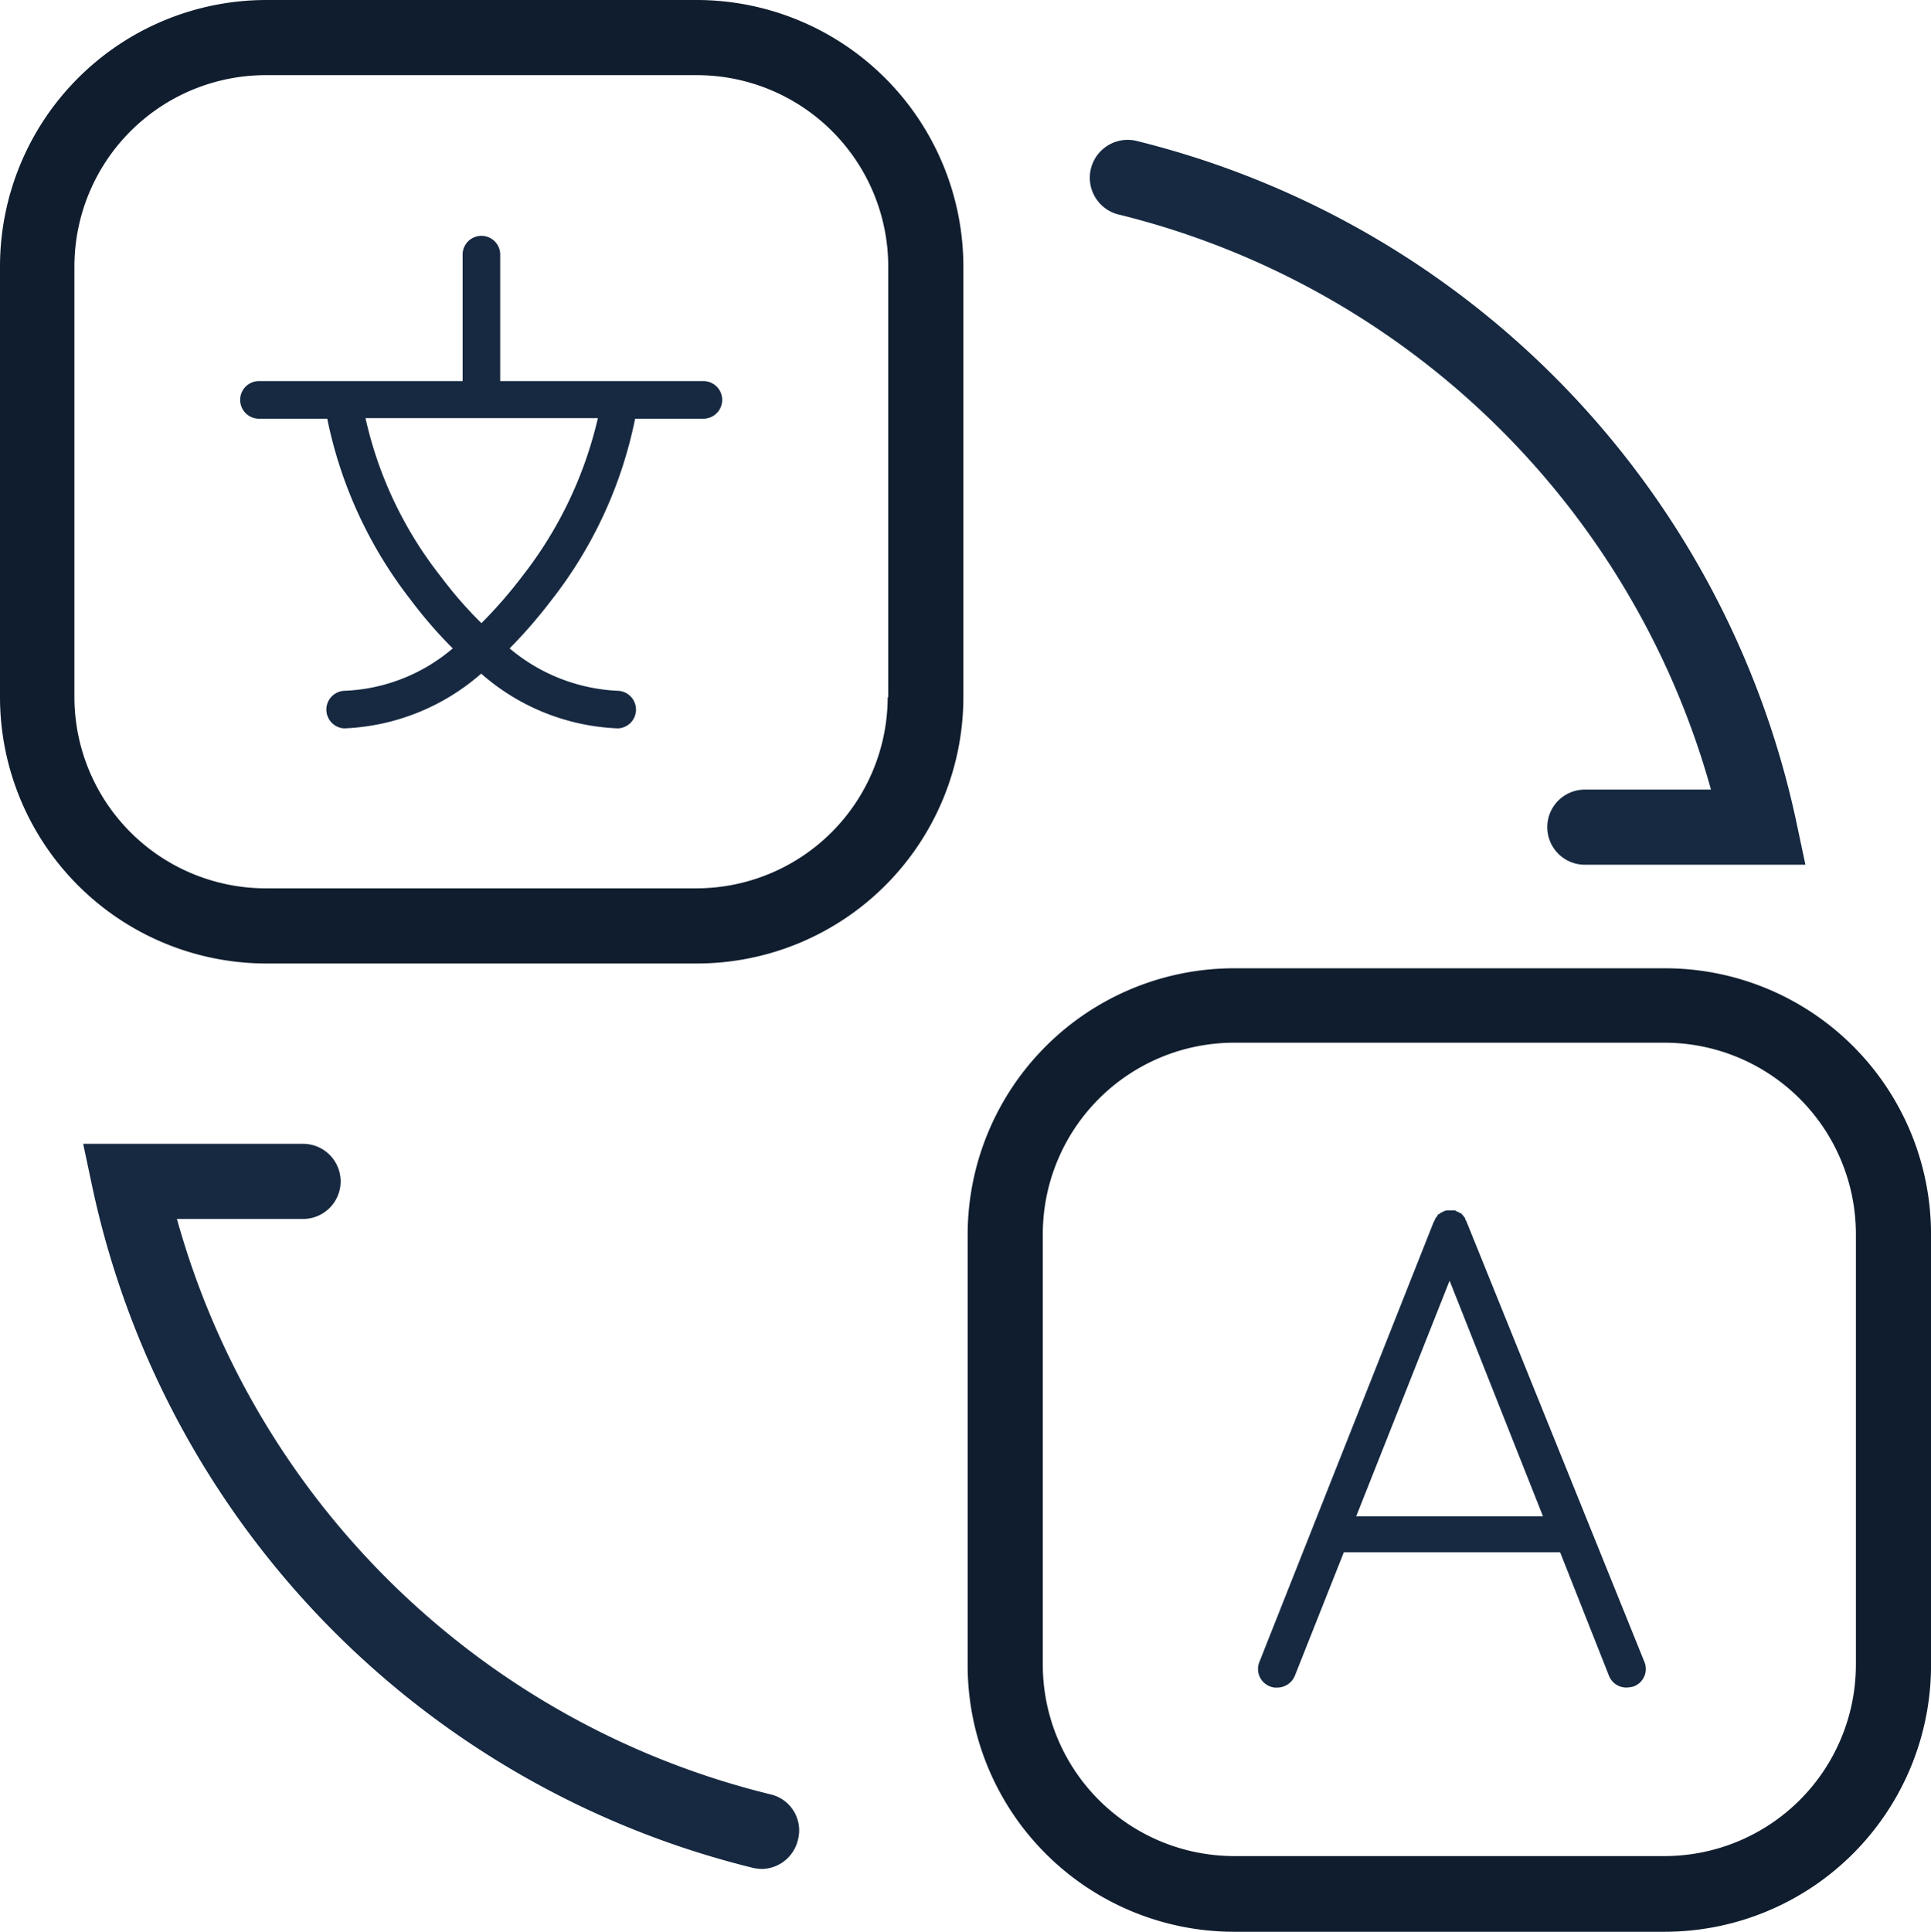
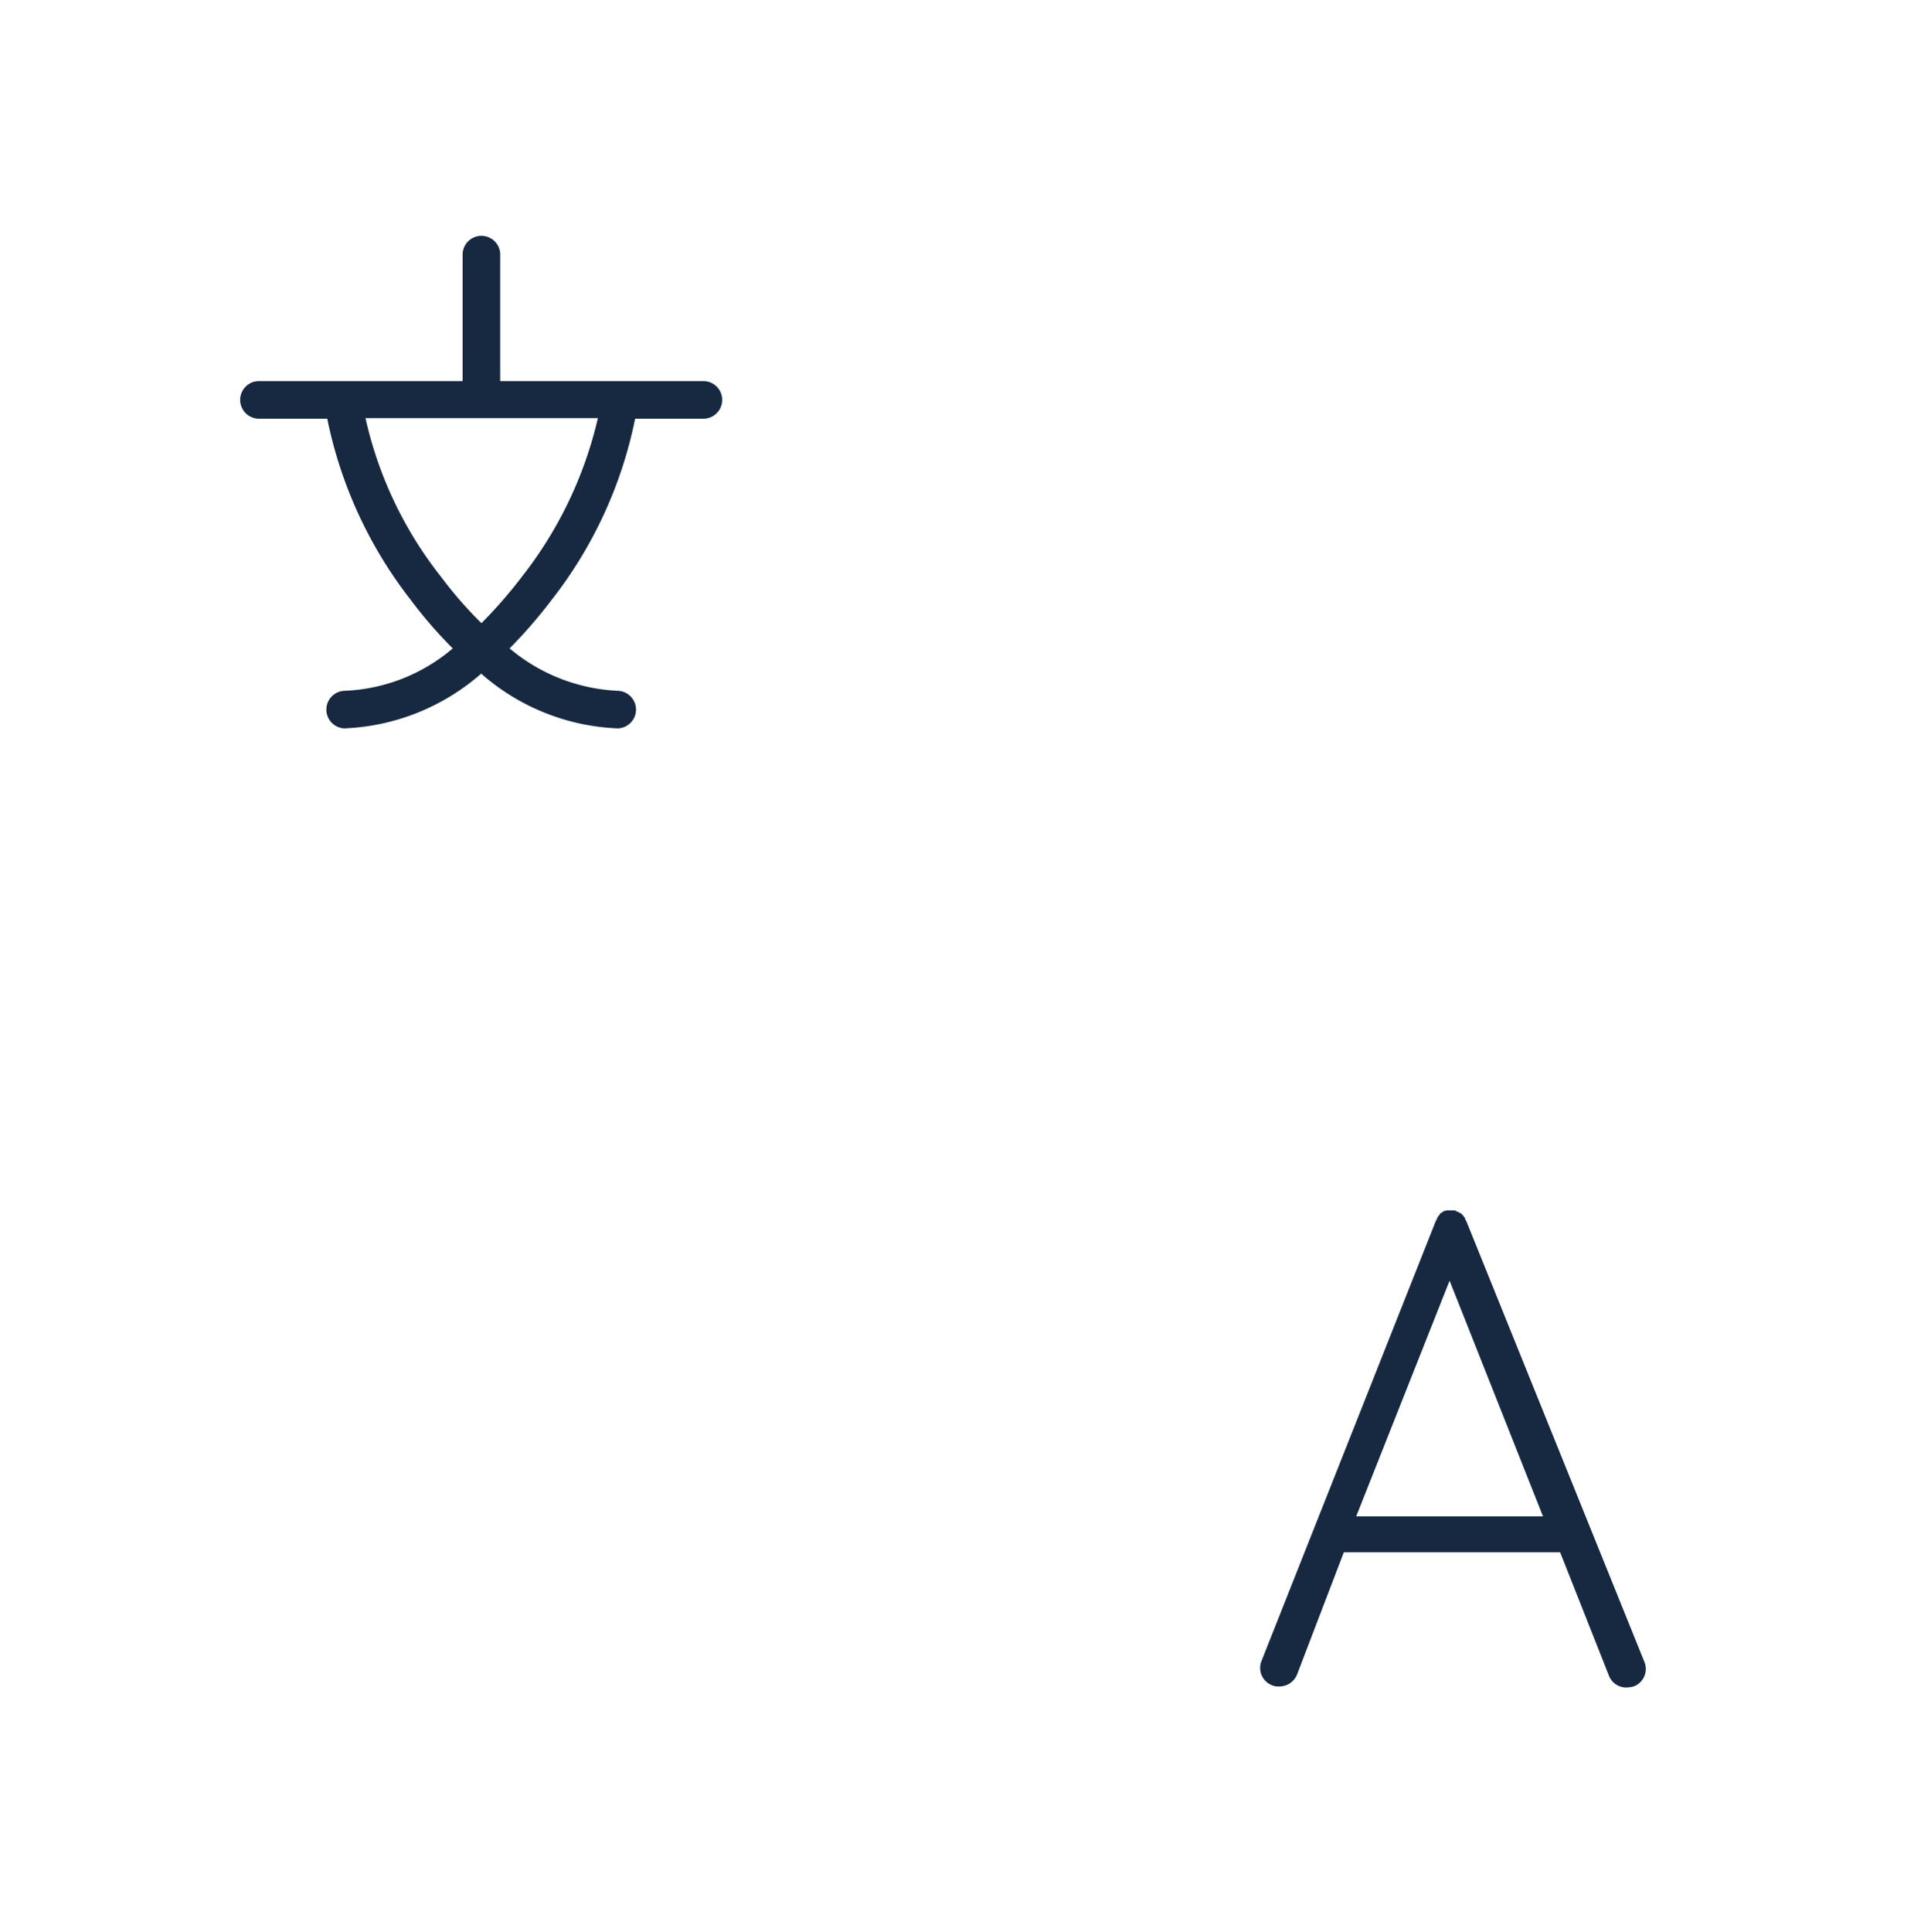
<svg xmlns="http://www.w3.org/2000/svg" width="53.097" height="53.112" viewBox="0 0 53.097 53.112">
  <g id="_4041212_bussiness_communication_conversation_language_media_icon" data-name="4041212_bussiness_communication_conversation_language_media_icon" transform="translate(-76.1 -76.1)">
-     <path id="Path_12203" data-name="Path 12203" d="M95.27,76.1H83.42a7.328,7.328,0,0,0-7.32,7.32V95.27a7.328,7.328,0,0,0,7.32,7.32H95.27a7.328,7.328,0,0,0,7.32-7.32V83.42A7.337,7.337,0,0,0,95.27,76.1Zm5.239,19.17a5.265,5.265,0,0,1-5.254,5.254H83.4a5.265,5.265,0,0,1-5.254-5.254V83.42A5.265,5.265,0,0,1,83.4,78.166H95.27a5.265,5.265,0,0,1,5.254,5.254V95.27Z" fill="#101d2e" />
-     <path id="Path_12204" data-name="Path 12204" d="M275.57,256.5H263.72a7.328,7.328,0,0,0-7.32,7.32v11.85a7.328,7.328,0,0,0,7.32,7.32h11.85a7.328,7.328,0,0,0,7.32-7.32V263.8A7.315,7.315,0,0,0,275.57,256.5Zm5.254,19.155a5.265,5.265,0,0,1-5.254,5.254H263.72a5.265,5.265,0,0,1-5.254-5.254V263.8a5.265,5.265,0,0,1,5.254-5.254h11.85a5.265,5.265,0,0,1,5.254,5.254Z" transform="translate(-153.692 -153.778)" fill="#101d2e" />
-     <path id="Path_12205" data-name="Path 12205" d="M110.5,307.086a22.486,22.486,0,0,1-16.322-15.82h3.468a1.033,1.033,0,1,0,0-2.066H91.6l.266,1.254a24.569,24.569,0,0,0,18.152,18.653,1.47,1.47,0,0,0,.236.03,1.038,1.038,0,0,0,1-.8A1.017,1.017,0,0,0,110.5,307.086Z" transform="translate(-13.213 -181.652)" fill="#162941" />
-     <path id="Path_12206" data-name="Path 12206" d="M279.861,104.156a22.486,22.486,0,0,1,16.322,15.82h-3.468a1.033,1.033,0,0,0,0,2.066h6.065l-.266-1.254a24.569,24.569,0,0,0-18.152-18.653,1.042,1.042,0,0,0-.5,2.022Z" transform="translate(-173.036 -22.167)" fill="#162941" />
    <path id="Path_12207" data-name="Path 12207" d="M133.495,123.914h-5.623v-3.5a.517.517,0,0,0-1.033,0v3.5h-5.623a.517.517,0,0,0,0,1.033h1.9a11.974,11.974,0,0,0,2.3,4.988,12.22,12.22,0,0,0,1.151,1.328,4.874,4.874,0,0,1-2.981,1.166.517.517,0,0,0,0,1.033,6.084,6.084,0,0,0,3.763-1.505,6.049,6.049,0,0,0,3.763,1.505.517.517,0,0,0,0-1.033,4.964,4.964,0,0,1-2.981-1.166,13.506,13.506,0,0,0,1.151-1.328,11.894,11.894,0,0,0,2.3-4.988h1.9a.517.517,0,0,0,0-1.033Zm-5.032,5.386a12.749,12.749,0,0,1-1.107,1.269,11.076,11.076,0,0,1-1.107-1.269,10.84,10.84,0,0,1-2.081-4.368h6.39A11.107,11.107,0,0,1,128.462,129.3Z" transform="translate(-38.018 -37.336)" fill="#162941" />
-     <path id="Path_12208" data-name="Path 12208" d="M316.294,301.925h0c-.015-.029-.015-.044-.03-.059s-.015-.03-.015-.044-.015-.03-.03-.044-.015-.03-.03-.044-.03-.015-.03-.029-.03-.03-.044-.03a.052.052,0,0,1-.03-.015c-.015-.015-.03-.015-.059-.03h0c-.015,0-.015,0-.03-.015s-.044-.015-.059-.015h-.192c-.015,0-.044.015-.059.015s-.015,0-.03.015h0c-.015.015-.044.015-.059.03a.051.051,0,0,0-.03.015c-.015.015-.03.03-.044.03s-.03.015-.03.029-.015.03-.03.044-.015.03-.03.044a.054.054,0,0,0-.015.044c-.015.015-.015.03-.03.044h0l-4.8,12.116a.512.512,0,0,0,.3.664.435.435,0,0,0,.192.03.525.525,0,0,0,.487-.325L312.914,311h5.947l1.343,3.394a.511.511,0,0,0,.487.325.863.863,0,0,0,.192-.03.512.512,0,0,0,.3-.664Zm-3.04,8.087,2.568-6.479,2.568,6.479Z" transform="translate(-199.862 -192.222)" fill="#162941" />
+     <path id="Path_12208" data-name="Path 12208" d="M316.294,301.925h0c-.015-.029-.015-.044-.03-.059s-.015-.03-.015-.044-.015-.03-.03-.044-.015-.03-.03-.044-.03-.015-.03-.029-.03-.03-.044-.03a.052.052,0,0,1-.03-.015c-.015-.015-.03-.015-.059-.03h0c-.015,0-.015,0-.03-.015s-.044-.015-.059-.015h-.192c-.015,0-.044.015-.059.015s-.015,0-.03.015h0a.051.051,0,0,0-.03.015c-.015.015-.03.03-.044.03s-.03.015-.03.029-.015.03-.03.044-.015.03-.03.044a.054.054,0,0,0-.015.044c-.015.015-.015.03-.03.044h0l-4.8,12.116a.512.512,0,0,0,.3.664.435.435,0,0,0,.192.03.525.525,0,0,0,.487-.325L312.914,311h5.947l1.343,3.394a.511.511,0,0,0,.487.325.863.863,0,0,0,.192-.03.512.512,0,0,0,.3-.664Zm-3.04,8.087,2.568-6.479,2.568,6.479Z" transform="translate(-199.862 -192.222)" fill="#162941" />
  </g>
</svg>